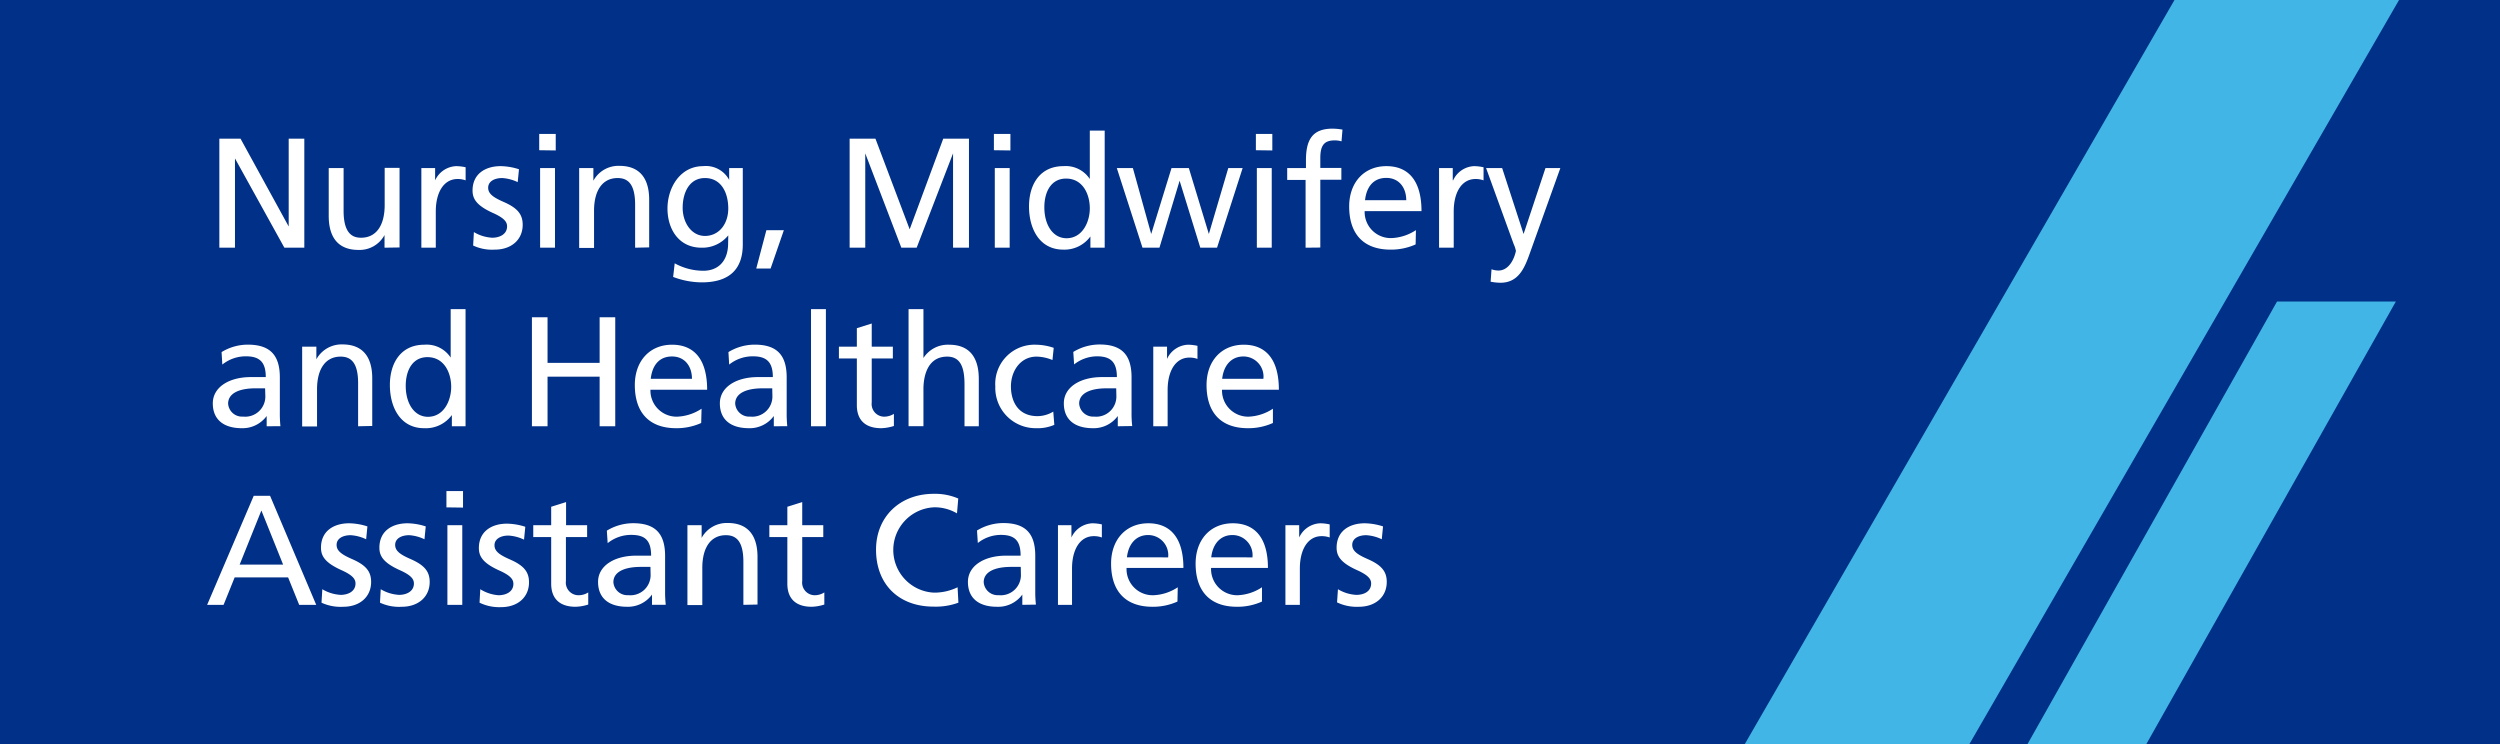
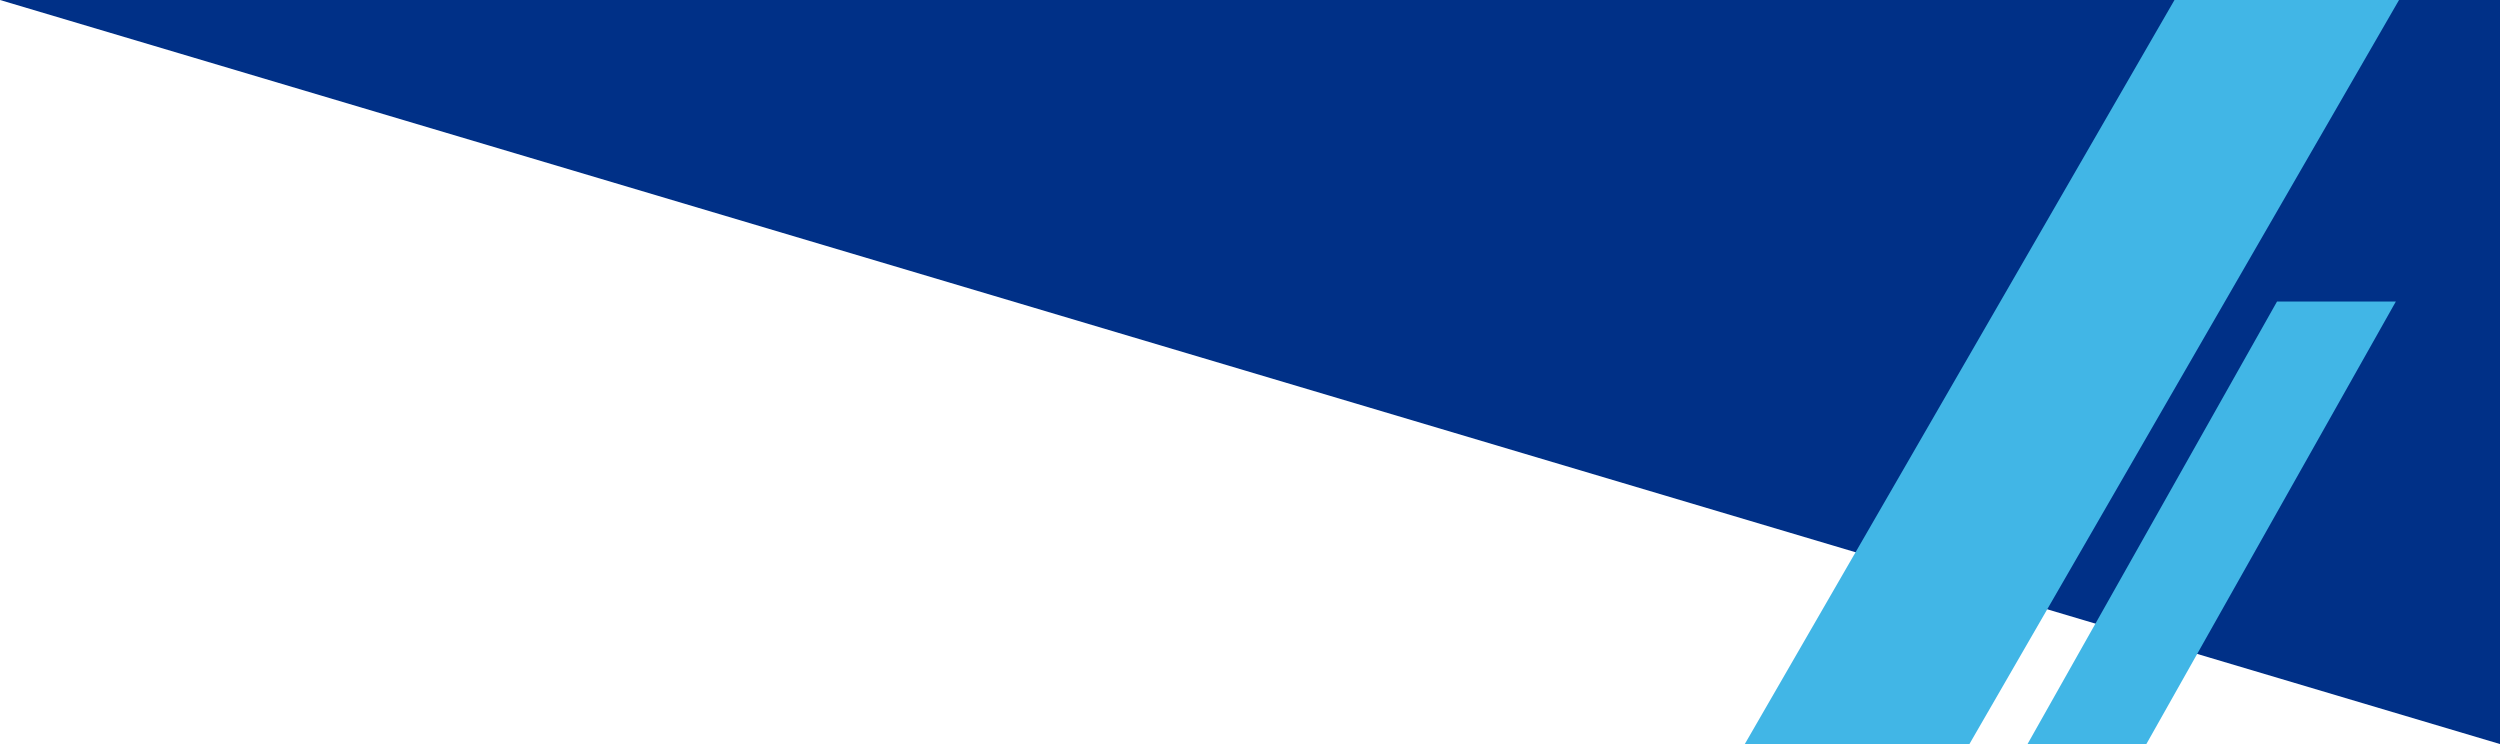
<svg xmlns="http://www.w3.org/2000/svg" id="Layer_1" data-name="Layer 1" viewBox="0 0 336 100">
  <defs>
    <style>.cls-2{fill:#fff}.cls-3{fill:#41b6e6}</style>
  </defs>
-   <path style="fill:#003087" d="M0 0h336v100H0z" />
-   <path class="cls-2" d="m38.22 33.29-6.64-12v12h-2.1V18.64h2.85l6.47 11.8v-11.8h2.1v14.65ZM51.68 33.29v-1.7a3.81 3.81 0 0 1-3.5 2c-2.69 0-4-1.64-4-4.58v-6.42h2v5.77c0 3.3 1.45 3.59 2.35 3.59 2 0 3.17-1.6 3.17-4.39v-5h2v10.7ZM56.63 33.29v-10.7h1.85v1.65a3.25 3.25 0 0 1 2.82-1.91 6 6 0 0 1 1.28.15v1.76a3.07 3.07 0 0 0-1.09-.18c-1.81 0-2.92 1.74-2.92 4.36v4.87ZM63.69 31.19a5.29 5.29 0 0 0 2.46.76c1 0 2-.46 2-1.53 0-.59-.37-1.12-1.93-1.81-2.2-1-2.71-1.91-2.71-3 0-2.23 1.7-3.28 3.78-3.28a8.28 8.28 0 0 1 2.46.42l-.17 1.73a5.57 5.57 0 0 0-2.08-.55c-1.07 0-1.89.46-1.89 1.3s.74 1.32 2.08 1.91c1.83.8 2.56 1.64 2.56 3.07 0 2-1.51 3.34-3.76 3.34a6 6 0 0 1-2.9-.55ZM72.47 20.19V18h2.22v2.22Zm.12 13.1v-10.7h2v10.7ZM85.36 33.29V27.5c0-2.81-1-3.57-2.35-3.57-2.06 0-3.17 1.7-3.17 4.39v5h-2V22.59h1.91v1.7a3.83 3.83 0 0 1 3.5-2c2.69 0 4 1.64 4 4.56v6.4ZM97.88 31.63a4.46 4.46 0 0 1-3.59 1.66c-3.07 0-4.58-2.5-4.58-5.27s1.68-5.69 4.79-5.69a3.54 3.54 0 0 1 3.5 1.85v-1.59h1.83v10.26c0 3.28-1.74 5.1-5.52 5.1a11 11 0 0 1-3.84-.73l.21-1.83a8 8 0 0 0 3.84 1c2.1 0 3.34-1.41 3.34-3.68Zm0-3.59c0-2.22-1-4.11-3.13-4.11s-3 2-3 4 1.19 3.78 3 3.78 3.13-1.52 3.13-3.71ZM101.64 36.09l1.36-5.15h2.35l-1.78 5.15ZM128.09 33.29V20.61l-4.89 12.68h-2.06l-4.85-12.68v12.68h-2.1V18.64h3.47l4.6 12.18 4.51-12.18h3.46v14.65ZM133.58 20.19V18h2.22v2.22Zm.12 13.1v-10.7h2v10.7ZM146.55 33.29v-1.51a4.31 4.31 0 0 1-3.65 1.77c-3.17 0-4.6-2.78-4.6-5.8s1.51-5.42 4.62-5.42a3.86 3.86 0 0 1 3.55 1.73v-6.51h2v15.74Zm-.08-5.29c0-1.89-.94-4-3.19-4-2 0-2.92 1.76-2.92 3.86 0 2.35 1.13 4.16 3 4.16 2.14-.02 3.11-2.21 3.11-4.02ZM161.32 33.29l-2.78-9-2.71 9h-2.28l-3.45-10.7h2.16l2.46 8.86 2.73-8.86h2.33l2.69 8.86 2.61-8.86h1.93l-3.44 10.7ZM168.79 20.19V18H171v2.22Zm.13 13.1v-10.7h2v10.7ZM175.47 33.29v-9.11H173v-1.59h2.52v-1.05c0-2.82.91-4.25 3.59-4.25a8.16 8.16 0 0 1 1.32.13L180.3 19a3 3 0 0 0-.94-.13c-1.43 0-1.91.73-1.91 2.37v1.33h2.83v1.59h-2.83v9.11ZM190.26 32.85a8.06 8.06 0 0 1-3.36.7c-3.64 0-5.57-2.1-5.57-5.8 0-3.23 2-5.42 5-5.42s4.72 2 4.72 6.05h-7.64A3.51 3.51 0 0 0 187 32a6.43 6.43 0 0 0 3.3-1.07ZM189 26.91c0-1.72-1-3-2.68-3s-2.65 1.13-2.86 3ZM193.41 33.29v-10.7h1.84v1.65h.05a3.24 3.24 0 0 1 2.81-1.91 6 6 0 0 1 1.28.15v1.76a3.07 3.07 0 0 0-1.09-.18c-1.81 0-2.92 1.74-2.92 4.36v4.87ZM200.46 36.19a2.86 2.86 0 0 0 .93.17c1.28 0 2.07-1.32 2.35-2.63a3.94 3.94 0 0 0-.3-.92l-3.71-10.22h2.16l2.88 8.86 2.94-8.86h2l-4.21 11.75c-.65 1.79-1.5 3.66-3.82 3.66a6.86 6.86 0 0 1-1.34-.14ZM35.84 57.29v-1.38a4 4 0 0 1-3.34 1.64c-2.47 0-3.9-1.18-3.9-3.34s2.16-3.53 5.12-3.53h2c0-1.95-.77-2.79-2.64-2.79a5 5 0 0 0-3.2 1.11l-.1-1.68a6.77 6.77 0 0 1 3.52-1c3 0 4.31 1.41 4.31 4.41v4.71a17 17 0 0 0 .08 1.84Zm-.21-5.1h-1.28c-2.22 0-3.69.67-3.69 2.06a1.87 1.87 0 0 0 2 1.74 2.71 2.71 0 0 0 3-2.81ZM48.13 57.29V51.5c0-2.81-1-3.57-2.35-3.57-2.06 0-3.17 1.7-3.17 4.39v5h-2V46.59h1.91v1.7a3.86 3.86 0 0 1 3.51-2c2.69 0 4 1.64 4 4.56v6.4ZM60.73 57.29v-1.51A4.33 4.33 0 0 1 57 57.55c-3.17 0-4.6-2.78-4.6-5.8s1.52-5.42 4.62-5.42a3.85 3.85 0 0 1 3.55 1.73v-6.51h2v15.74ZM60.64 52c0-1.89-.94-4-3.19-4-2 0-2.92 1.76-2.92 3.86 0 2.35 1.14 4.16 3 4.16 2.15-.02 3.11-2.21 3.11-4.02ZM80.59 57.29v-6.67h-7v6.67h-2.1V42.64h2.1v6.13h7v-6.13h2.1v14.65ZM94.24 56.85a8 8 0 0 1-3.36.7c-3.63 0-5.56-2.1-5.56-5.8 0-3.23 2-5.42 5-5.42s4.72 2 4.72 6.05h-7.62A3.51 3.51 0 0 0 91 56a6.36 6.36 0 0 0 3.29-1.07ZM93 50.91c0-1.72-1-3-2.68-3s-2.65 1.13-2.86 3ZM104 57.29v-1.38a4 4 0 0 1-3.34 1.64c-2.48 0-3.91-1.18-3.91-3.34s2.16-3.53 5.12-3.53h2c0-1.95-.78-2.79-2.65-2.79A5.05 5.05 0 0 0 98 49l-.1-1.68a6.8 6.8 0 0 1 3.53-1c3 0 4.3 1.41 4.3 4.41v4.71a17 17 0 0 0 .08 1.84Zm-.21-5.1h-1.28c-2.23 0-3.7.67-3.7 2.06a1.88 1.88 0 0 0 2 1.74 2.71 2.71 0 0 0 3-2.81ZM109 57.29V41.55h2v15.74ZM120.14 57.25a6 6 0 0 1-1.7.3c-2.21 0-3.28-1.16-3.28-3.09v-6.28h-2.41v-1.59h2.41v-2.48l2-.63v3.11H120v1.59h-2.84v5.9a1.7 1.7 0 0 0 1.63 1.92 2.47 2.47 0 0 0 1.35-.38ZM129.63 57.29v-5.62c0-2.25-.51-3.74-2.33-3.74-2.71 0-3.19 2.75-3.19 4.35v5h-2V41.55h2v6.57a3.89 3.89 0 0 1 3.44-1.79c2.71 0 4 1.66 4 4.6v6.36ZM141.7 57.1a5.68 5.68 0 0 1-2.47.45 5.42 5.42 0 0 1-5.46-5.61 5.27 5.27 0 0 1 5.46-5.61 7.55 7.55 0 0 1 2.39.42l-.17 1.64a5.7 5.7 0 0 0-2.14-.46c-2.16 0-3.44 1.93-3.44 4s1 4 3.57 4a4.12 4.12 0 0 0 2.12-.61ZM150.23 57.29v-1.38a4 4 0 0 1-3.34 1.64c-2.48 0-3.91-1.18-3.91-3.34s2.17-3.53 5.13-3.53h2c0-1.95-.78-2.79-2.65-2.79a5 5 0 0 0-3.1 1.09l-.11-1.68a6.8 6.8 0 0 1 3.53-1c3 0 4.3 1.41 4.3 4.41v4.71a14.61 14.61 0 0 0 .09 1.84Zm-.21-5.1h-1.28c-2.23 0-3.7.67-3.7 2.06a1.88 1.88 0 0 0 2 1.74 2.71 2.71 0 0 0 3-2.81ZM155 57.29v-10.7h1.85v1.65a3.24 3.24 0 0 1 2.81-1.91 6 6 0 0 1 1.28.15v1.76a3 3 0 0 0-1.09-.18c-1.81 0-2.92 1.74-2.92 4.36v4.87ZM171.08 56.85a8 8 0 0 1-3.36.7c-3.63 0-5.56-2.1-5.56-5.8 0-3.23 2-5.42 5-5.42s4.72 2 4.72 6.05h-7.64a3.51 3.51 0 0 0 3.55 3.62 6.36 6.36 0 0 0 3.29-1.07Zm-1.28-5.94a2.7 2.7 0 0 0-2.69-3c-1.57 0-2.64 1.13-2.85 3ZM40.21 81.29l-1.49-3.69h-7.18l-1.49 3.69h-2.21l6.26-14.65h2.2l6.2 14.65Zm-5.08-12.68-2.92 7.27h5.84ZM43.32 79.19a5.33 5.33 0 0 0 2.46.76c1 0 2-.46 2-1.53 0-.59-.38-1.12-1.93-1.81-2.2-1-2.71-1.91-2.71-3 0-2.23 1.7-3.28 3.78-3.28a8.28 8.28 0 0 1 2.46.42l-.17 1.73a5.57 5.57 0 0 0-2.08-.55c-1.07 0-1.89.46-1.89 1.3s.74 1.32 2.08 1.91c1.83.8 2.56 1.64 2.56 3.07 0 2-1.51 3.34-3.76 3.34a6.08 6.08 0 0 1-2.91-.55ZM51.17 79.19a5.36 5.36 0 0 0 2.46.76c1 0 2-.46 2-1.53 0-.59-.38-1.12-1.94-1.81-2.2-1-2.7-1.91-2.7-3 0-2.23 1.7-3.28 3.78-3.28a8.21 8.21 0 0 1 2.45.42l-.17 1.73a5.52 5.52 0 0 0-2.05-.55c-1.07 0-1.89.46-1.89 1.3s.73 1.32 2.08 1.91c1.82.8 2.56 1.64 2.56 3.07 0 2-1.52 3.34-3.76 3.34a6.05 6.05 0 0 1-2.92-.55ZM60 68.19V66h2.23v2.22Zm.13 13.1v-10.7h2v10.7ZM64.55 79.19A5.33 5.33 0 0 0 67 80c1 0 2-.46 2-1.53 0-.59-.37-1.12-1.93-1.81-2.2-1-2.71-1.91-2.71-3 0-2.23 1.7-3.28 3.78-3.28a8.28 8.28 0 0 1 2.46.42l-.17 1.73a5.57 5.57 0 0 0-2.08-.55c-1.07 0-1.89.46-1.89 1.3s.74 1.32 2.08 1.91c1.83.8 2.56 1.64 2.56 3.07 0 2-1.51 3.34-3.75 3.34a6.05 6.05 0 0 1-2.9-.6ZM79.06 81.25a6 6 0 0 1-1.7.3c-2.2 0-3.28-1.16-3.28-3.09v-6.28h-2.41v-1.59h2.41v-2.48l2-.63v3.11h2.83v1.59h-2.85v5.9A1.7 1.7 0 0 0 77.72 80a2.4 2.4 0 0 0 1.34-.38ZM87.63 81.29v-1.38a4 4 0 0 1-3.34 1.64c-2.48 0-3.91-1.18-3.91-3.34s2.17-3.53 5.13-3.53h2c0-2-.78-2.79-2.65-2.79A5 5 0 0 0 81.67 73l-.11-1.68a6.8 6.8 0 0 1 3.53-1c3 0 4.3 1.41 4.3 4.41v4.71a14.61 14.61 0 0 0 .09 1.84Zm-.21-5.1h-1.28c-2.23 0-3.7.67-3.7 2.06a1.88 1.88 0 0 0 2 1.74 2.71 2.71 0 0 0 3-2.81ZM99.91 81.29V75.5c0-2.81-1-3.57-2.35-3.57-2.06 0-3.17 1.7-3.17 4.39v5h-2V70.59h1.91v1.7a3.85 3.85 0 0 1 3.51-2c2.68 0 4 1.64 4 4.56v6.4ZM110.79 81.25a6 6 0 0 1-1.7.3c-2.2 0-3.27-1.16-3.27-3.09v-6.28h-2.42v-1.59h2.42v-2.48l2-.63v3.11h2.83v1.59h-2.83v5.9a1.7 1.7 0 0 0 1.63 1.92 2.4 2.4 0 0 0 1.34-.38ZM128.81 81a8.79 8.79 0 0 1-3.34.53c-4.68 0-7.73-3-7.73-7.65 0-4.45 3.24-7.51 7.75-7.51a7.89 7.89 0 0 1 3.3.63l-.17 2a5.93 5.93 0 0 0-3-.82 5.74 5.74 0 0 0-.11 11.47 7.16 7.16 0 0 0 3.19-.72ZM137.4 81.29v-1.38a4 4 0 0 1-3.4 1.64c-2.48 0-3.91-1.18-3.91-3.34s2.17-3.53 5.13-3.53h1.95c0-2-.78-2.79-2.65-2.79a5 5 0 0 0-3.1 1.09l-.11-1.68a6.8 6.8 0 0 1 3.53-1c3 0 4.3 1.41 4.3 4.41v4.71a14.61 14.61 0 0 0 .09 1.84Zm-.21-5.1h-1.28c-2.23 0-3.7.67-3.7 2.06a1.88 1.88 0 0 0 2 1.74 2.71 2.71 0 0 0 3-2.81ZM142.19 81.29v-10.7H144v1.65a3.24 3.24 0 0 1 2.81-1.91 6 6 0 0 1 1.28.15v1.76a3 3 0 0 0-1.09-.18c-1.81 0-2.92 1.74-2.92 4.36v4.87ZM158.25 80.85a8 8 0 0 1-3.36.7c-3.63 0-5.56-2.1-5.56-5.8 0-3.23 2-5.42 5-5.42s4.72 2 4.72 6h-7.64A3.51 3.51 0 0 0 155 80a6.36 6.36 0 0 0 3.29-1.07ZM157 74.91a2.7 2.7 0 0 0-2.69-3c-1.57 0-2.64 1.13-2.85 3ZM169.61 80.85a8 8 0 0 1-3.36.7c-3.63 0-5.56-2.1-5.56-5.8 0-3.23 2-5.42 5-5.42s4.72 2 4.72 6h-7.64a3.51 3.51 0 0 0 3.55 3.67 6.36 6.36 0 0 0 3.29-1.07Zm-1.28-5.94a2.7 2.7 0 0 0-2.69-3c-1.57 0-2.64 1.13-2.85 3ZM172.76 81.29v-10.7h1.85v1.65a3.25 3.25 0 0 1 2.82-1.91 6.08 6.08 0 0 1 1.28.15v1.76a3.07 3.07 0 0 0-1.09-.18c-1.81 0-2.92 1.74-2.92 4.36v4.87ZM179.82 79.19a5.29 5.29 0 0 0 2.46.76c1.05 0 2-.46 2-1.53 0-.59-.38-1.12-1.93-1.81-2.2-1-2.71-1.91-2.71-3 0-2.23 1.7-3.28 3.78-3.28a8.33 8.33 0 0 1 2.46.42l-.17 1.73a5.62 5.62 0 0 0-2.08-.55c-1.07 0-1.89.46-1.89 1.3s.74 1.32 2.08 1.91c1.83.8 2.56 1.64 2.56 3.07 0 2-1.51 3.34-3.76 3.34a6.08 6.08 0 0 1-2.92-.59Z" />
+   <path style="fill:#003087" d="M0 0h336v100z" />
  <path class="cls-3" d="M264.69 100H234.5L292.25 0h30.18l-57.74 100zM288.47 100H272.5l33.53-59.47H322L288.47 100z" />
</svg>